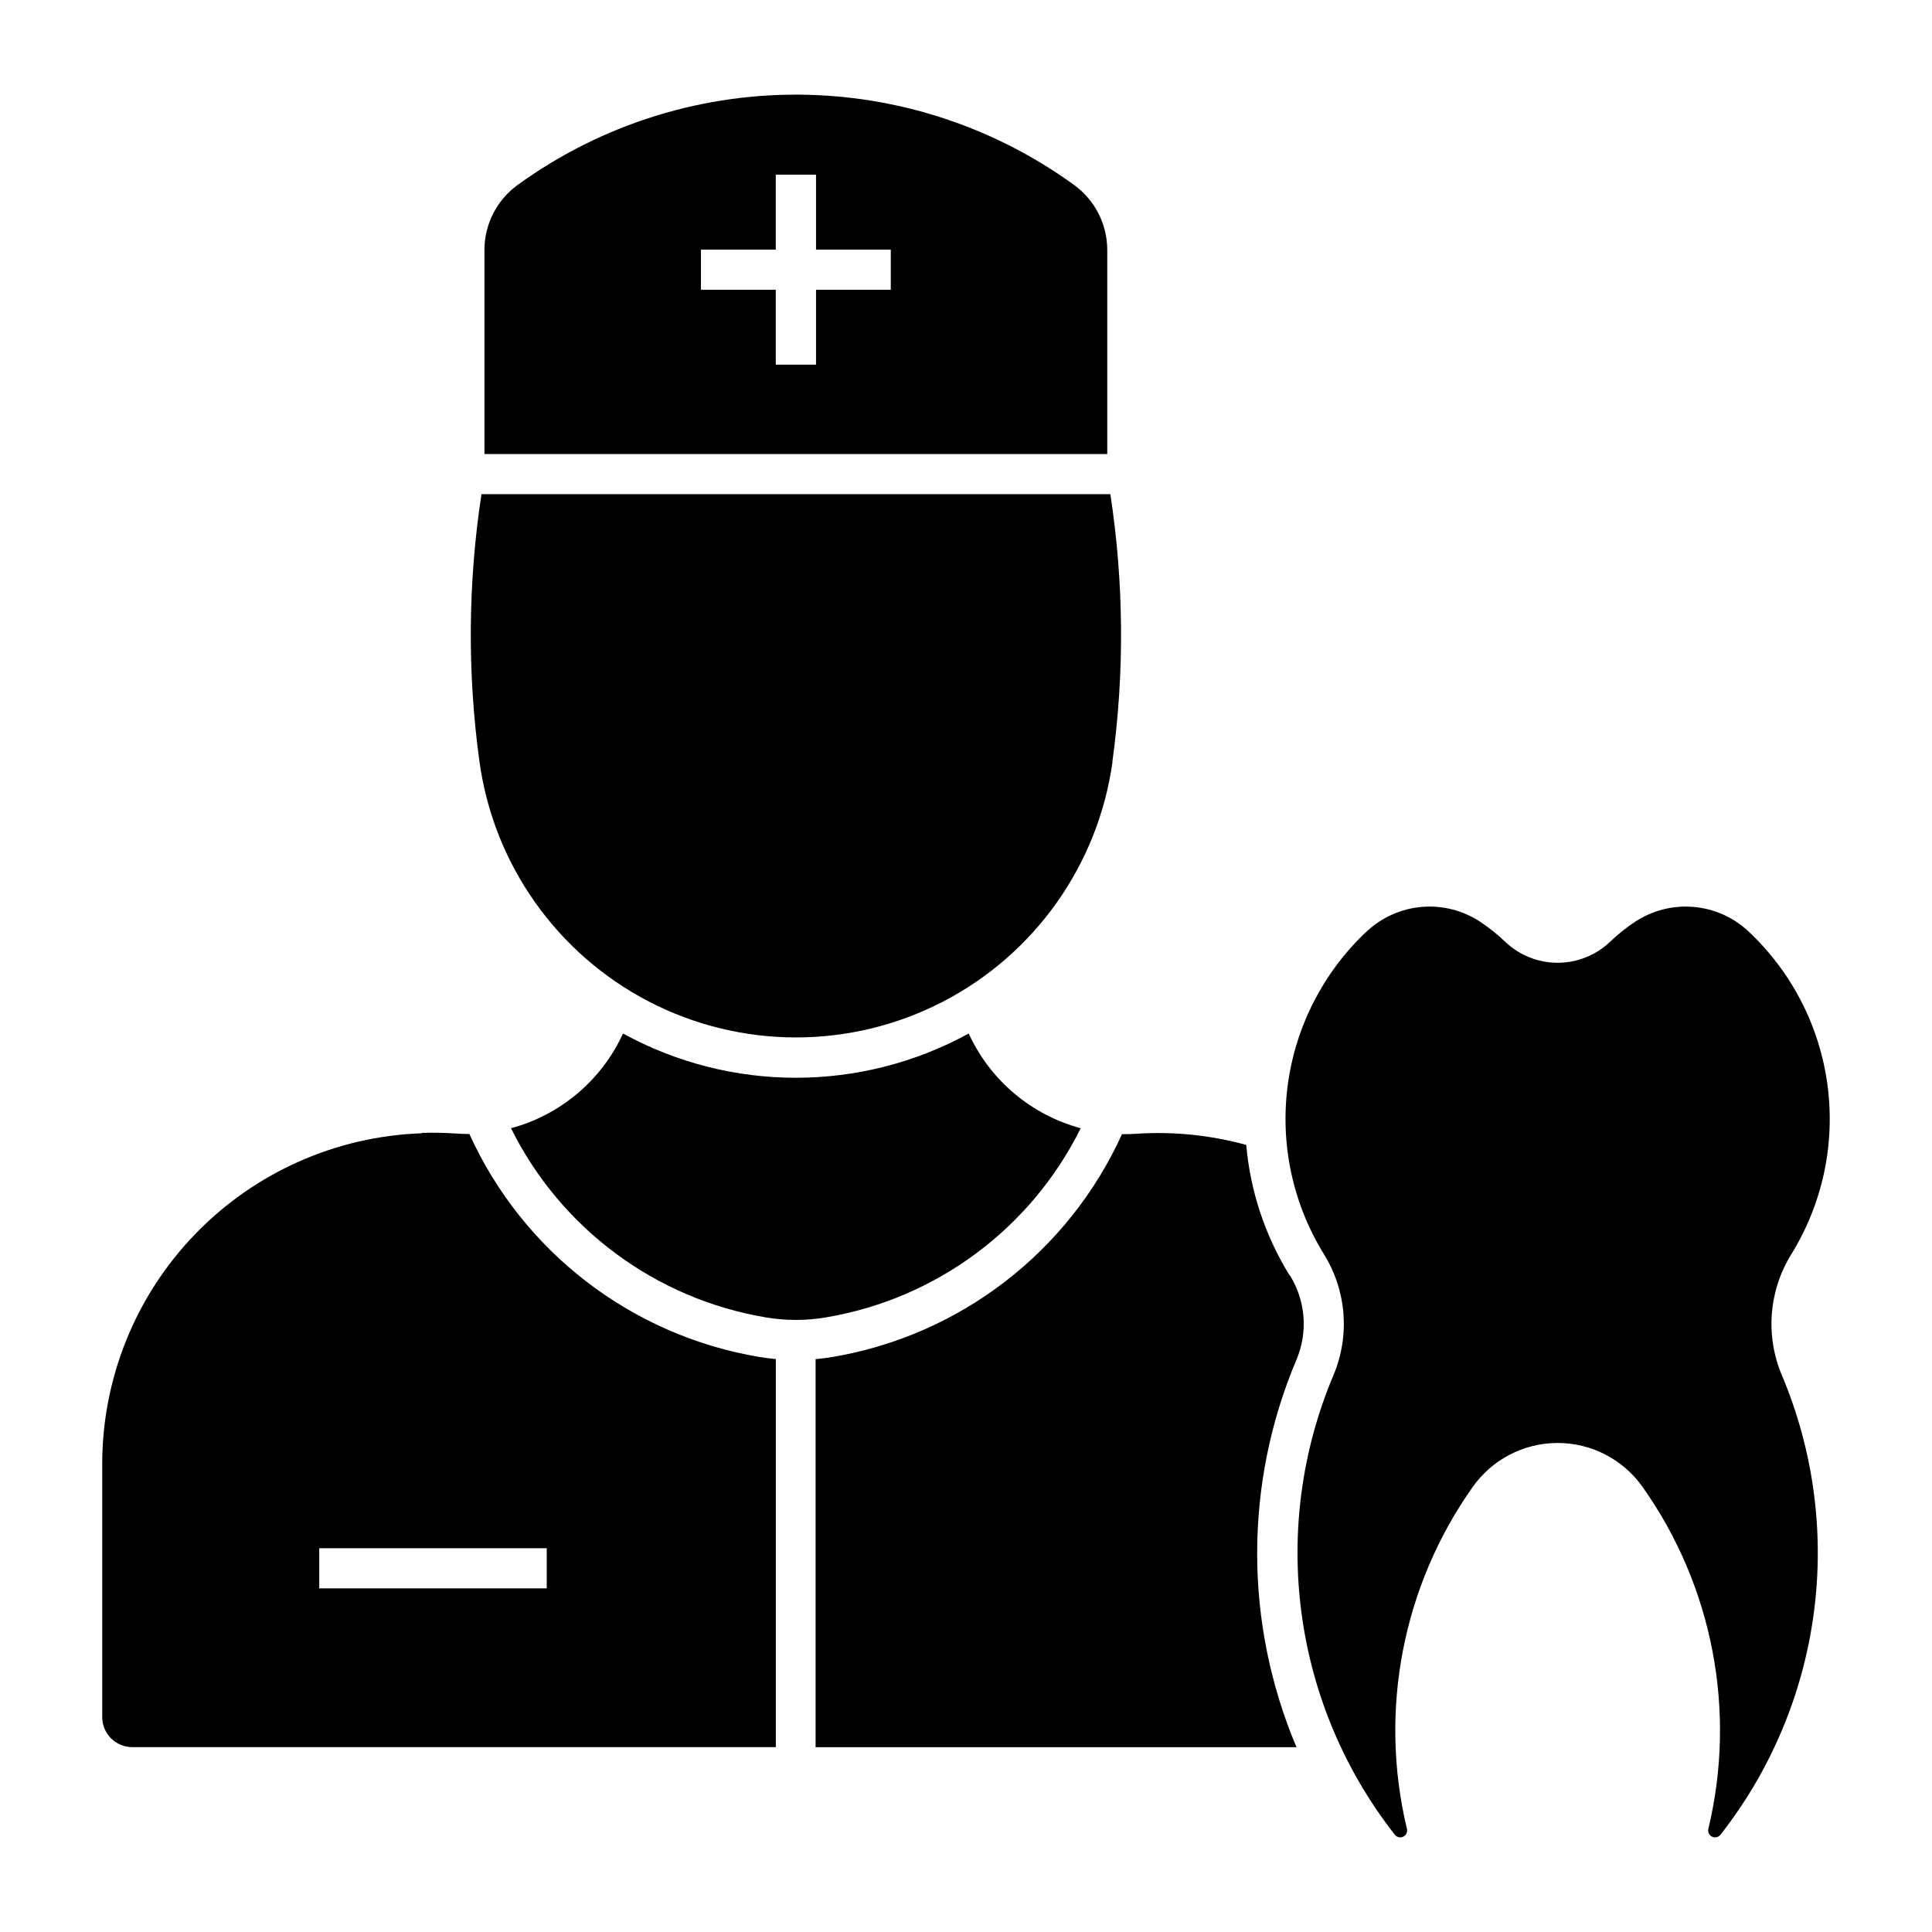
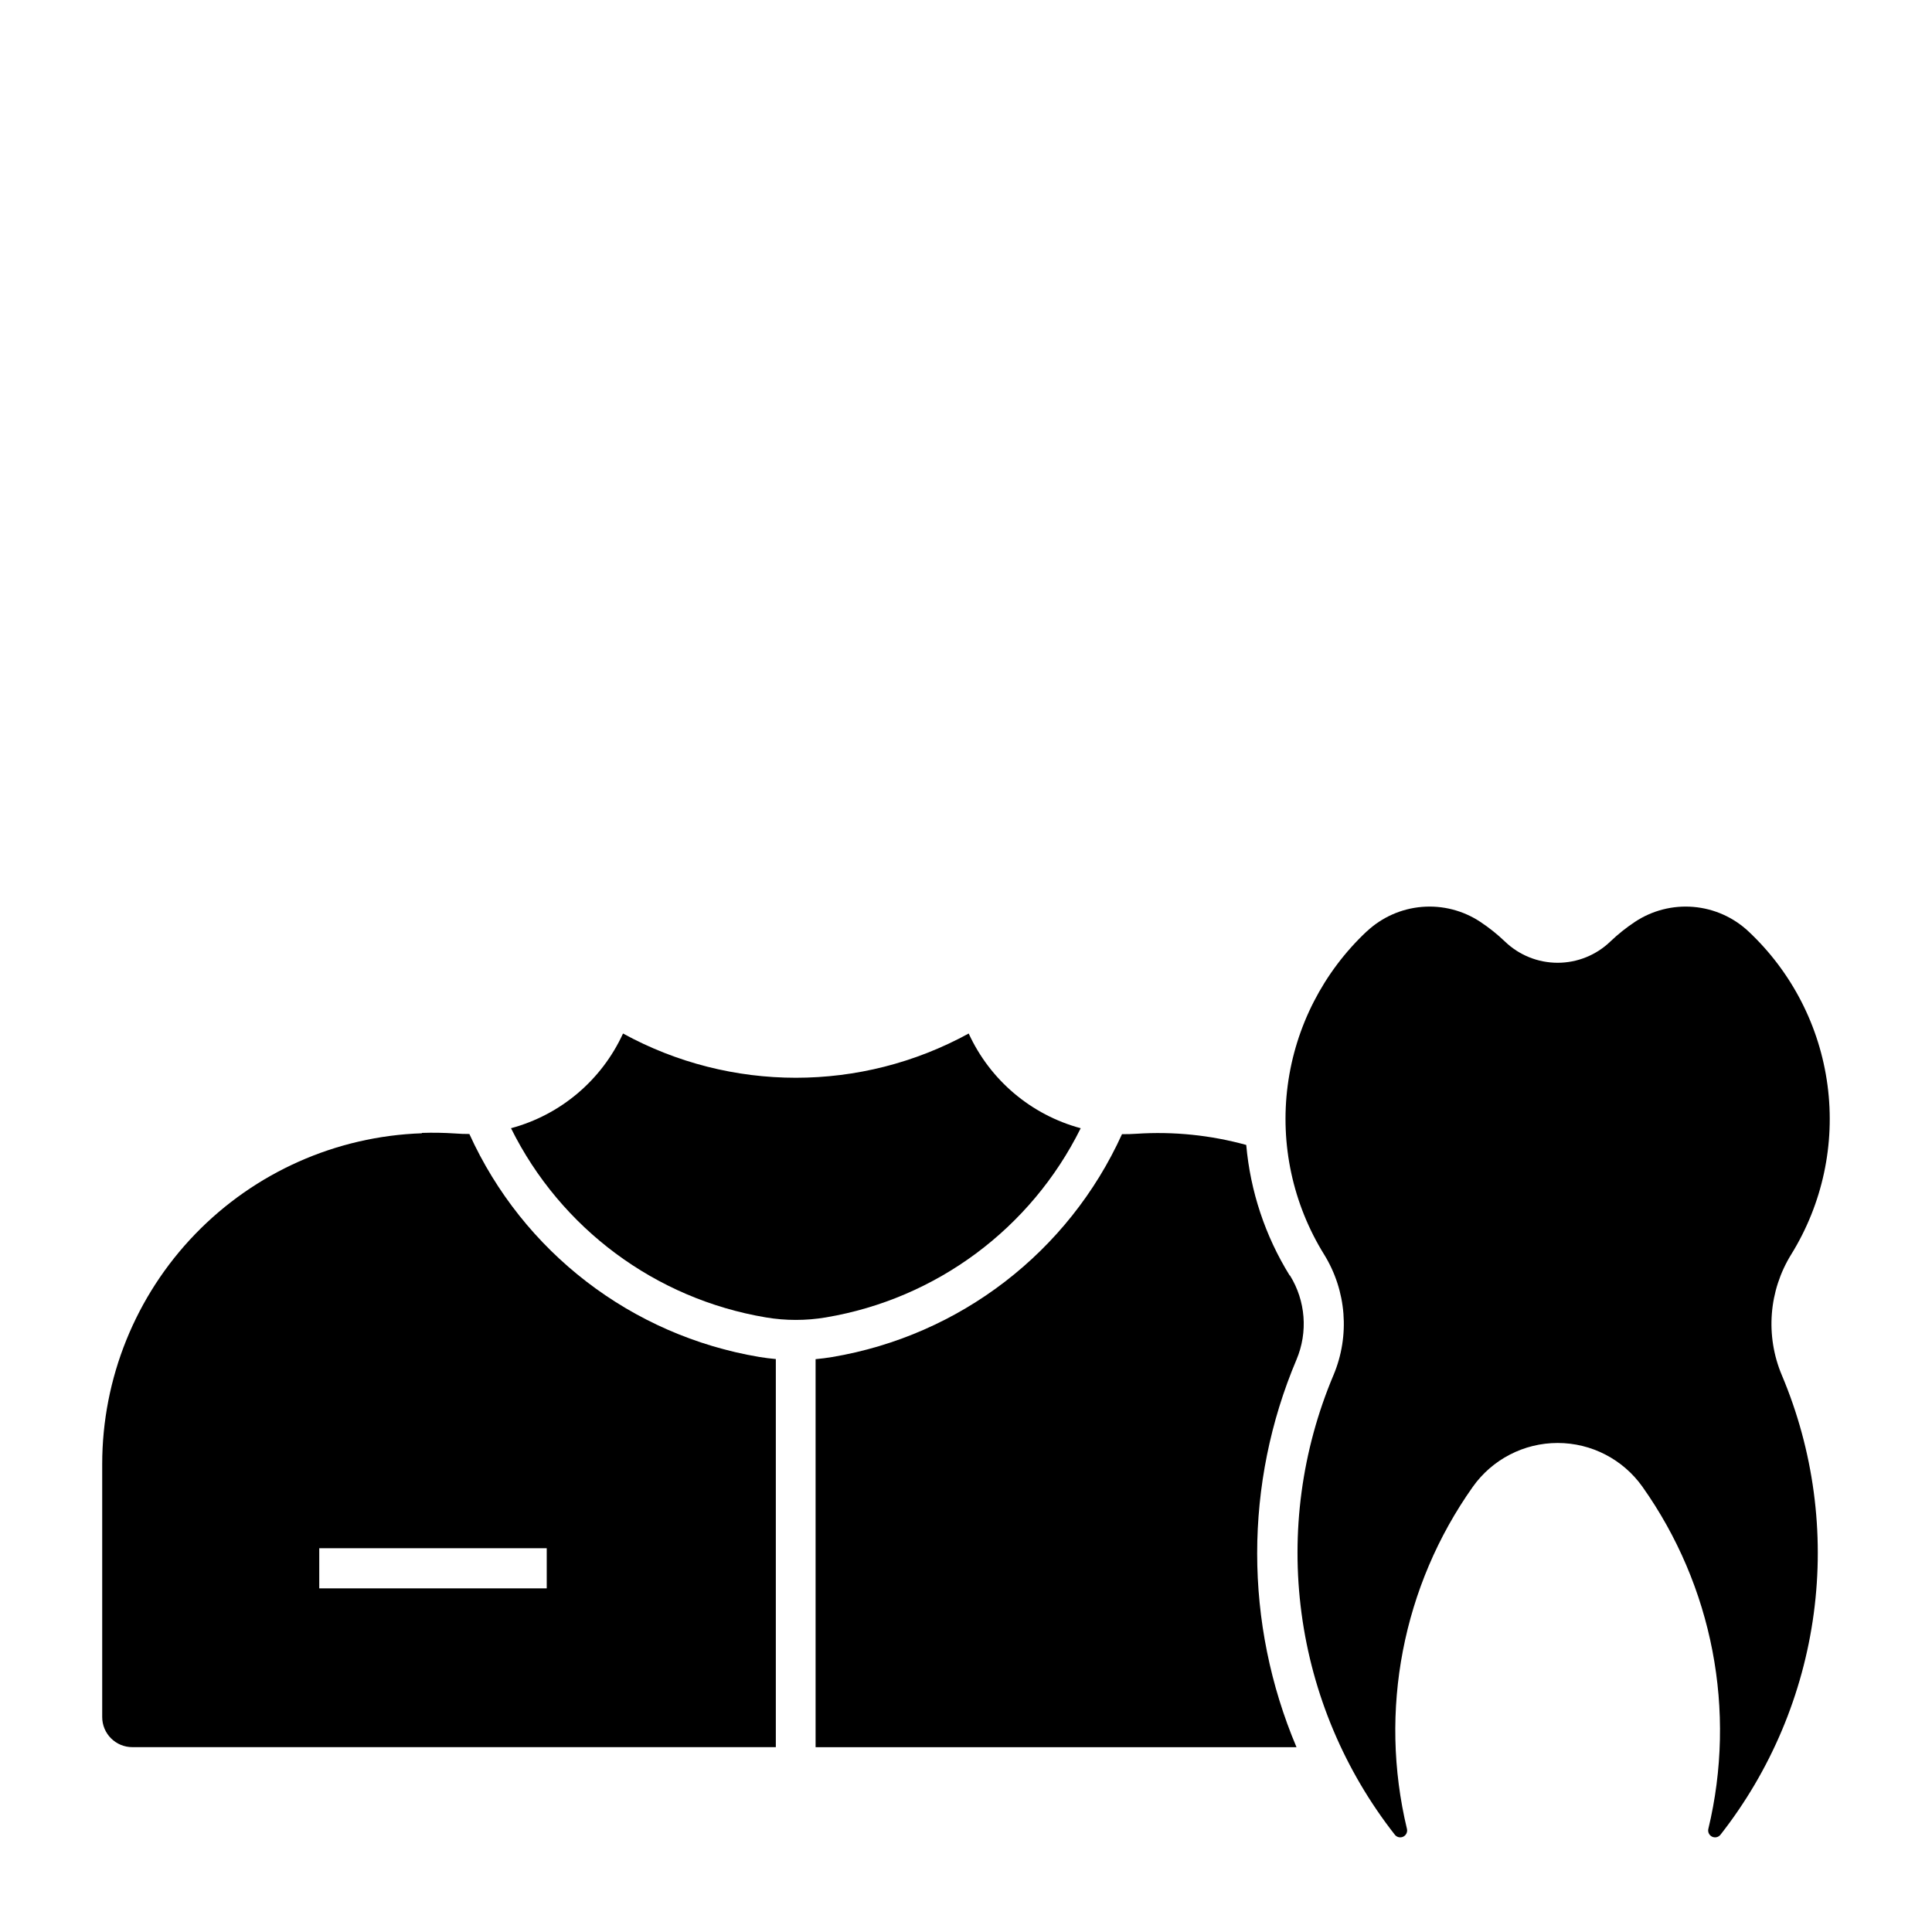
<svg xmlns="http://www.w3.org/2000/svg" fill="#000000" width="800px" height="800px" version="1.1" viewBox="144 144 512 512">
  <g>
    <path d="m255.8 444.33c-22.73 0.777-44.27 10.359-60.074 26.715-15.805 16.355-24.637 38.211-24.641 60.953v67.035c0 2.117 0.84 4.148 2.34 5.644 1.496 1.496 3.531 2.336 5.648 2.336h170.53v-102.85c-1.473-0.133-2.941-0.316-4.402-0.559-33.84-5.688-62.633-27.836-76.812-59.082-1.277 0.004-2.555-0.043-3.828-0.145-2.918-0.191-5.84-0.242-8.762-0.145zm-27.195 109.96h60.285v10.641h-60.285z" />
-     <path d="m358.43 169.13c-27.695-0.773-54.867 7.633-77.289 23.914-5.5 4-8.754 10.391-8.758 17.191v54.098h165.05v-54.098c-0.004-6.801-3.258-13.191-8.758-17.191-20.473-14.867-44.961-23.203-70.25-23.914zm-8.844 21.168h10.668v19.852h19.812v10.641h-19.812v19.852h-10.668v-19.852h-19.828v-10.641h19.828z" />
    <path d="m485.86 482.02c4.152 6.707 4.797 15.012 1.73 22.281-13.902 32.832-13.902 69.895 0 102.73h-127.45v-102.84h0.004c1.469-0.133 2.934-0.32 4.387-0.562 33.832-5.688 62.621-27.824 76.809-59.062 1.281 0.02 2.566-0.02 3.848-0.109 9.789-0.645 19.621 0.359 29.078 2.965 1.082 12.27 5.019 24.113 11.504 34.582z" />
    <path d="m506.18 390.84c-11.469 10.773-18.863 25.18-20.922 40.777-2.055 15.598 1.344 31.43 9.629 44.805 5.969 9.637 6.898 21.57 2.492 32.016-8.402 19.906-11.32 41.703-8.457 63.121 2.859 21.422 11.406 41.684 24.742 58.688 0.535 0.656 1.449 0.859 2.211 0.488 0.762-0.371 1.172-1.219 0.984-2.043-7.527-31.32-1.168-64.367 17.441-90.656 5.168-7.297 13.555-11.633 22.492-11.633 8.941 0 17.328 4.336 22.492 11.633 18.613 26.289 24.973 59.336 17.441 90.656-0.184 0.824 0.223 1.672 0.984 2.043 0.762 0.371 1.68 0.168 2.215-0.488 13.336-17.004 21.879-37.266 24.742-58.688 2.863-21.418-0.059-43.215-8.461-63.121-4.406-10.445-3.477-22.379 2.492-32.016 8.281-13.379 11.68-29.211 9.613-44.812-2.062-15.598-9.461-30.004-20.938-40.77-3.996-3.75-9.145-6.039-14.609-6.5-5.461-0.461-10.922 0.938-15.488 3.965-2.336 1.547-4.527 3.301-6.547 5.234-3.75 3.598-8.746 5.606-13.941 5.606-5.195 0-10.191-2.008-13.941-5.606-2.023-1.934-4.211-3.688-6.547-5.234-4.57-3.027-10.027-4.426-15.492-3.965-5.461 0.461-10.609 2.75-14.605 6.5z" />
    <path d="m362.84 493.13c-5.25 0.883-10.609 0.883-15.859 0-29.258-4.91-54.383-23.559-67.559-50.141 13.137-3.531 24.016-12.73 29.684-25.098 28.535 15.637 63.074 15.637 91.609 0 5.668 12.367 16.547 21.566 29.684 25.098-13.176 26.582-38.301 45.23-67.559 50.141z" />
-     <path d="m438.8 345.8c3.227-23.516 3.043-47.375-0.543-70.836h-166.66c-3.586 23.461-3.769 47.32-0.539 70.836 3.75 27.254 20.512 50.984 44.938 63.641 24.426 12.652 53.48 12.652 77.906 0 24.426-12.656 41.188-36.387 44.938-63.641z" />
  </g>
</svg>